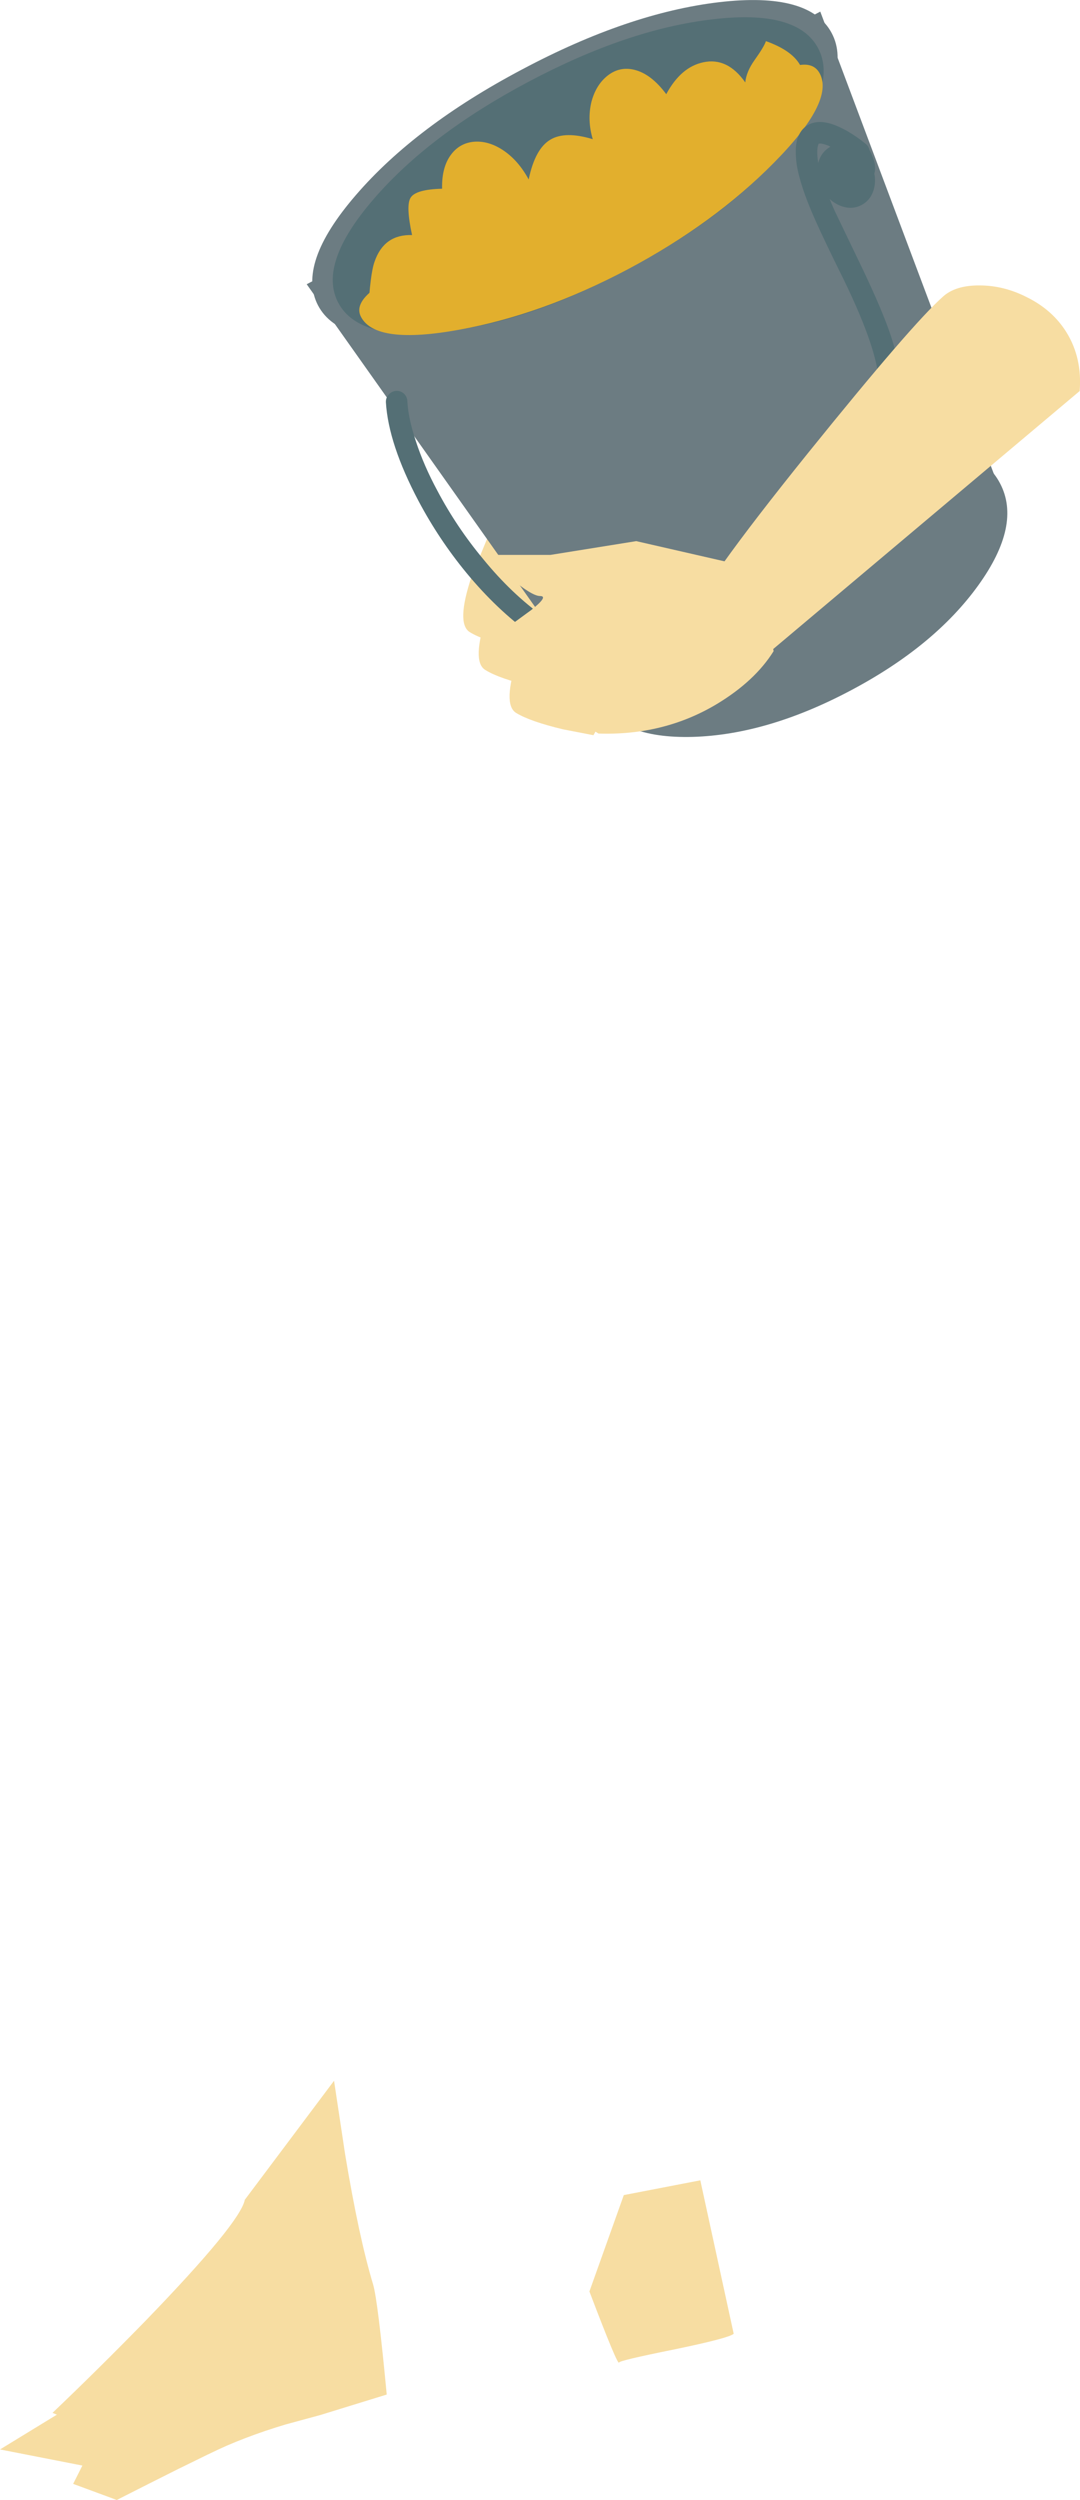
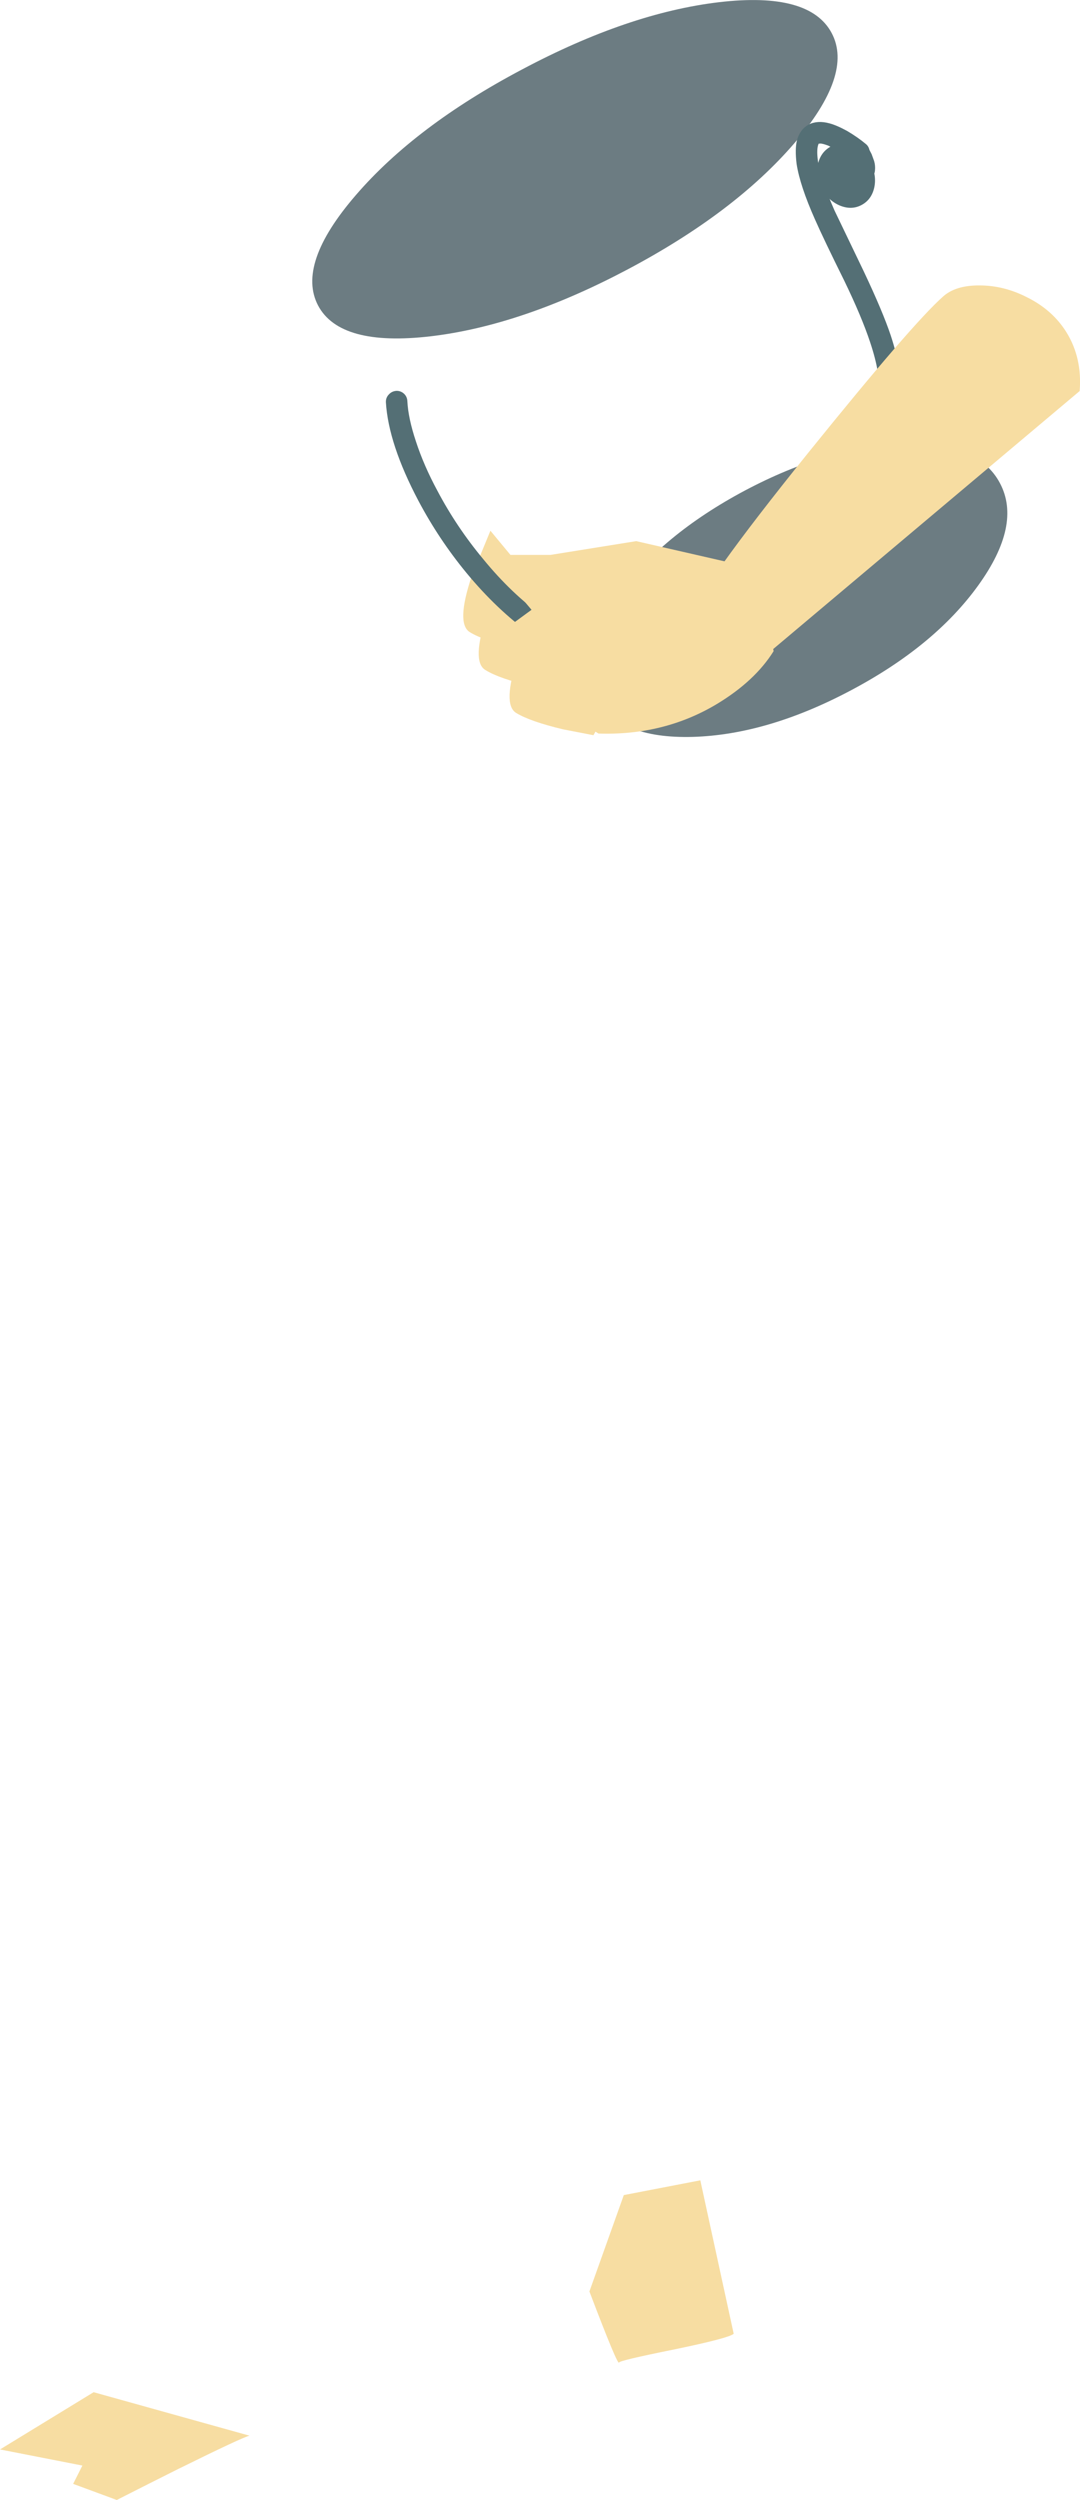
<svg xmlns="http://www.w3.org/2000/svg" height="744.5px" width="321.85px">
  <g transform="matrix(1.0, 0.0, 0.0, 1.0, -384.45, -27.25)">
    <path d="M570.35 680.95 L593.15 676.55 603.1 722.25 Q601.7 723.55 585.2 726.95 569.1 730.2 568.95 730.8 568.65 732.15 560.1 709.65 L570.35 680.95" fill="#f7dda2" fill-rule="evenodd" stroke="none" />
-     <path d="M457.4 682.35 L484.0 646.9 487.3 668.8 Q491.4 693.5 495.65 707.6 497.05 712.35 499.7 740.35 L479.9 746.45 469.6 749.25 Q457.15 752.95 446.5 758.1 438.4 759.35 418.45 752.7 408.5 749.4 400.1 745.8 413.9 732.65 428.0 718.2 456.1 689.15 457.4 682.35" fill="#f7dda2" fill-rule="evenodd" stroke="none" />
    <path d="M412.35 739.65 L458.8 752.6 Q456.65 753.1 437.7 762.45 428.3 767.15 419.25 771.75 L406.25 766.95 409.0 761.5 384.45 756.7 412.35 739.65" fill="#f7dda2" fill-rule="evenodd" stroke="none" />
    <path d="M525.0 198.9 L530.6 185.3 553.1 212.45 547.45 222.15 538.45 220.4 Q528.6 218.05 524.45 215.5 520.3 212.95 525.0 198.9" fill="#f7dda2" fill-rule="evenodd" stroke="none" />
    <path d="M529.05 226.75 Q524.9 224.2 529.6 210.15 L535.2 196.6 557.7 223.7 552.05 233.45 543.05 231.65 Q533.2 229.35 529.05 226.75" fill="#f7dda2" fill-rule="evenodd" stroke="none" />
    <path d="M566.9 236.5 L561.3 246.2 552.25 244.45 Q542.4 242.1 538.25 239.55 534.1 237.0 538.8 222.95 L544.4 209.35 566.9 236.5" fill="#f7dda2" fill-rule="evenodd" stroke="none" />
-     <path d="M562.75 234.6 L475.85 111.9 628.9 30.7 681.8 171.5 562.75 234.6" fill="#6c7c82" fill-rule="evenodd" stroke="none" />
    <path d="M598.75 27.9 Q625.75 24.75 632.3 37.1 638.85 49.4 621.05 70.05 603.25 90.65 571.55 107.45 539.9 124.2 512.8 127.4 485.8 130.55 479.25 118.25 472.75 105.9 490.5 85.35 508.3 64.7 540.0 47.95 571.7 31.1 598.75 27.9" fill="#6c7c82" fill-rule="evenodd" stroke="none" />
-     <path d="M596.85 33.0 Q622.1 30.0 628.25 41.6 634.4 53.15 617.75 72.45 601.2 91.7 571.55 107.45 541.95 123.15 516.65 126.05 491.4 129.0 485.25 117.4 479.15 105.85 495.75 86.6 512.35 67.3 541.95 51.6 571.55 35.9 596.85 33.0" fill="#546f75" fill-rule="evenodd" stroke="none" />
-     <path d="M562.8 82.3 Q573.3 76.75 586.65 67.95 L606.3 54.8 Q615.95 48.6 620.75 47.1 626.7 45.25 628.75 49.15 633.15 57.45 615.1 75.7 597.25 93.8 571.55 107.45 545.95 121.0 521.25 125.45 496.45 129.95 492.05 121.65 490.0 117.8 495.85 113.4 500.6 109.8 512.45 104.55 L536.6 94.5 Q552.45 87.85 562.8 82.3" fill="#e2af2d" fill-rule="evenodd" stroke="none" />
    <path d="M676.0 201.55 Q663.0 219.6 638.1 232.8 613.15 246.05 590.9 246.7 568.65 247.3 562.1 234.95 555.6 222.65 568.6 204.6 581.6 186.55 606.5 173.3 631.45 160.1 653.7 159.5 675.95 158.8 682.45 171.15 689.0 183.5 676.0 201.55" fill="#6c7c82" fill-rule="evenodd" stroke="none" />
    <path d="M642.5 70.15 Q643.3 70.8 643.55 71.9 L644.2 73.15 644.95 75.2 Q645.35 76.6 645.2 78.0 645.1 79.15 644.35 80.25 643.55 81.5 642.4 82.05 640.15 83.2 636.25 82.8 634.9 82.6 634.1 81.6 633.3 80.55 633.45 79.25 633.6 77.9 634.6 77.1 635.65 76.3 636.95 76.45 L638.6 76.5 637.75 74.6 637.75 74.55 637.3 74.25 634.6 72.4 631.35 70.65 Q629.55 69.95 628.8 70.0 L628.45 70.05 628.4 70.05 628.2 70.65 Q627.8 72.2 628.2 75.2 628.95 80.4 633.15 89.95 L641.85 108.05 Q647.55 120.1 649.9 127.15 653.35 137.6 652.8 145.35 652.05 153.7 649.8 162.25 647.05 172.95 642.25 182.45 629.75 207.15 606.05 219.8 L606.0 219.8 Q599.15 223.4 592.05 225.8 579.35 230.05 566.05 227.1 554.2 224.35 542.75 216.2 532.5 208.8 523.45 197.85 515.25 187.9 509.15 176.4 500.2 159.45 499.45 147.05 499.4 145.7 500.3 144.75 501.2 143.75 502.55 143.65 503.85 143.6 504.85 144.5 505.8 145.4 505.85 146.75 506.1 151.8 508.4 158.7 510.75 165.9 514.8 173.4 520.5 184.2 528.45 193.75 536.95 204.15 546.5 210.95 568.8 226.8 590.0 219.7 596.8 217.4 603.05 214.15 624.95 202.45 636.5 179.6 641.0 170.75 643.6 160.65 645.7 152.6 646.4 144.8 646.95 138.7 643.75 129.15 641.25 121.6 636.05 110.85 629.9 98.45 627.3 92.55 622.85 82.55 621.85 76.1 621.3 71.65 621.95 69.05 622.85 65.75 625.45 64.35 628.1 63.0 631.7 64.0 633.9 64.6 636.9 66.25 640.05 68.1 642.5 70.15" fill="#546f75" fill-rule="evenodd" stroke="none" />
    <path d="M643.85 75.75 Q645.75 79.35 645.0 83.05 644.2 86.7 641.2 88.3 638.2 89.9 634.7 88.45 631.3 87.0 629.35 83.45 627.45 79.85 628.2 76.15 629.0 72.55 632.0 70.9 635.0 69.3 638.5 70.75 642.0 72.2 643.85 75.75" fill="#546f75" fill-rule="evenodd" stroke="none" />
-     <path d="M525.8 69.45 Q530.1 69.15 534.4 72.0 538.95 75.05 542.0 80.7 543.9 71.55 548.45 68.85 552.85 66.2 561.1 68.7 559.4 63.0 560.7 57.6 562.05 52.5 565.55 49.75 569.15 46.95 573.55 48.05 578.55 49.3 583.0 55.3 587.35 47.2 594.05 45.8 601.25 44.25 606.55 51.8 606.85 48.6 609.35 45.1 612.2 41.1 612.7 39.5 629.1 45.35 621.7 58.35 615.5 69.4 593.9 83.55 574.95 95.95 552.8 105.5 531.0 114.9 522.0 114.85 L494.15 120.55 Q494.75 108.9 496.05 105.25 498.85 97.0 507.25 97.25 505.35 88.5 506.8 86.15 508.3 83.65 516.2 83.45 516.05 77.0 518.9 73.25 521.5 69.8 525.8 69.45" fill="#e2af2d" fill-rule="evenodd" stroke="none" />
    <path d="M690.45 115.75 Q698.05 119.5 702.2 126.1 707.0 133.8 706.2 143.7 L596.85 235.7 Q594.4 232.7 592.35 228.2 588.25 219.15 590.2 211.35 592.3 203.05 625.3 162.1 656.25 123.75 665.5 115.55 669.25 112.2 676.35 112.25 683.6 112.25 690.45 115.75" fill="#f7dda2" fill-rule="evenodd" stroke="none" />
-     <path d="M542.85 208.85 Q548.0 204.75 545.4 204.75 542.85 204.75 535.7 198.65 L529.05 192.5 548.5 192.5 574.05 188.4 609.9 196.6 615.0 221.15 Q609.45 230.05 598.1 236.9 582.35 246.35 562.8 245.7 551.3 238.7 543.1 225.15 540.55 220.9 538.65 216.5 L537.25 212.95 542.85 208.85" fill="#f7dda2" fill-rule="evenodd" stroke="none" />
+     <path d="M542.85 208.85 L529.05 192.5 548.5 192.5 574.05 188.4 609.9 196.6 615.0 221.15 Q609.45 230.05 598.1 236.9 582.35 246.35 562.8 245.7 551.3 238.7 543.1 225.15 540.55 220.9 538.65 216.5 L537.25 212.95 542.85 208.85" fill="#f7dda2" fill-rule="evenodd" stroke="none" />
  </g>
</svg>